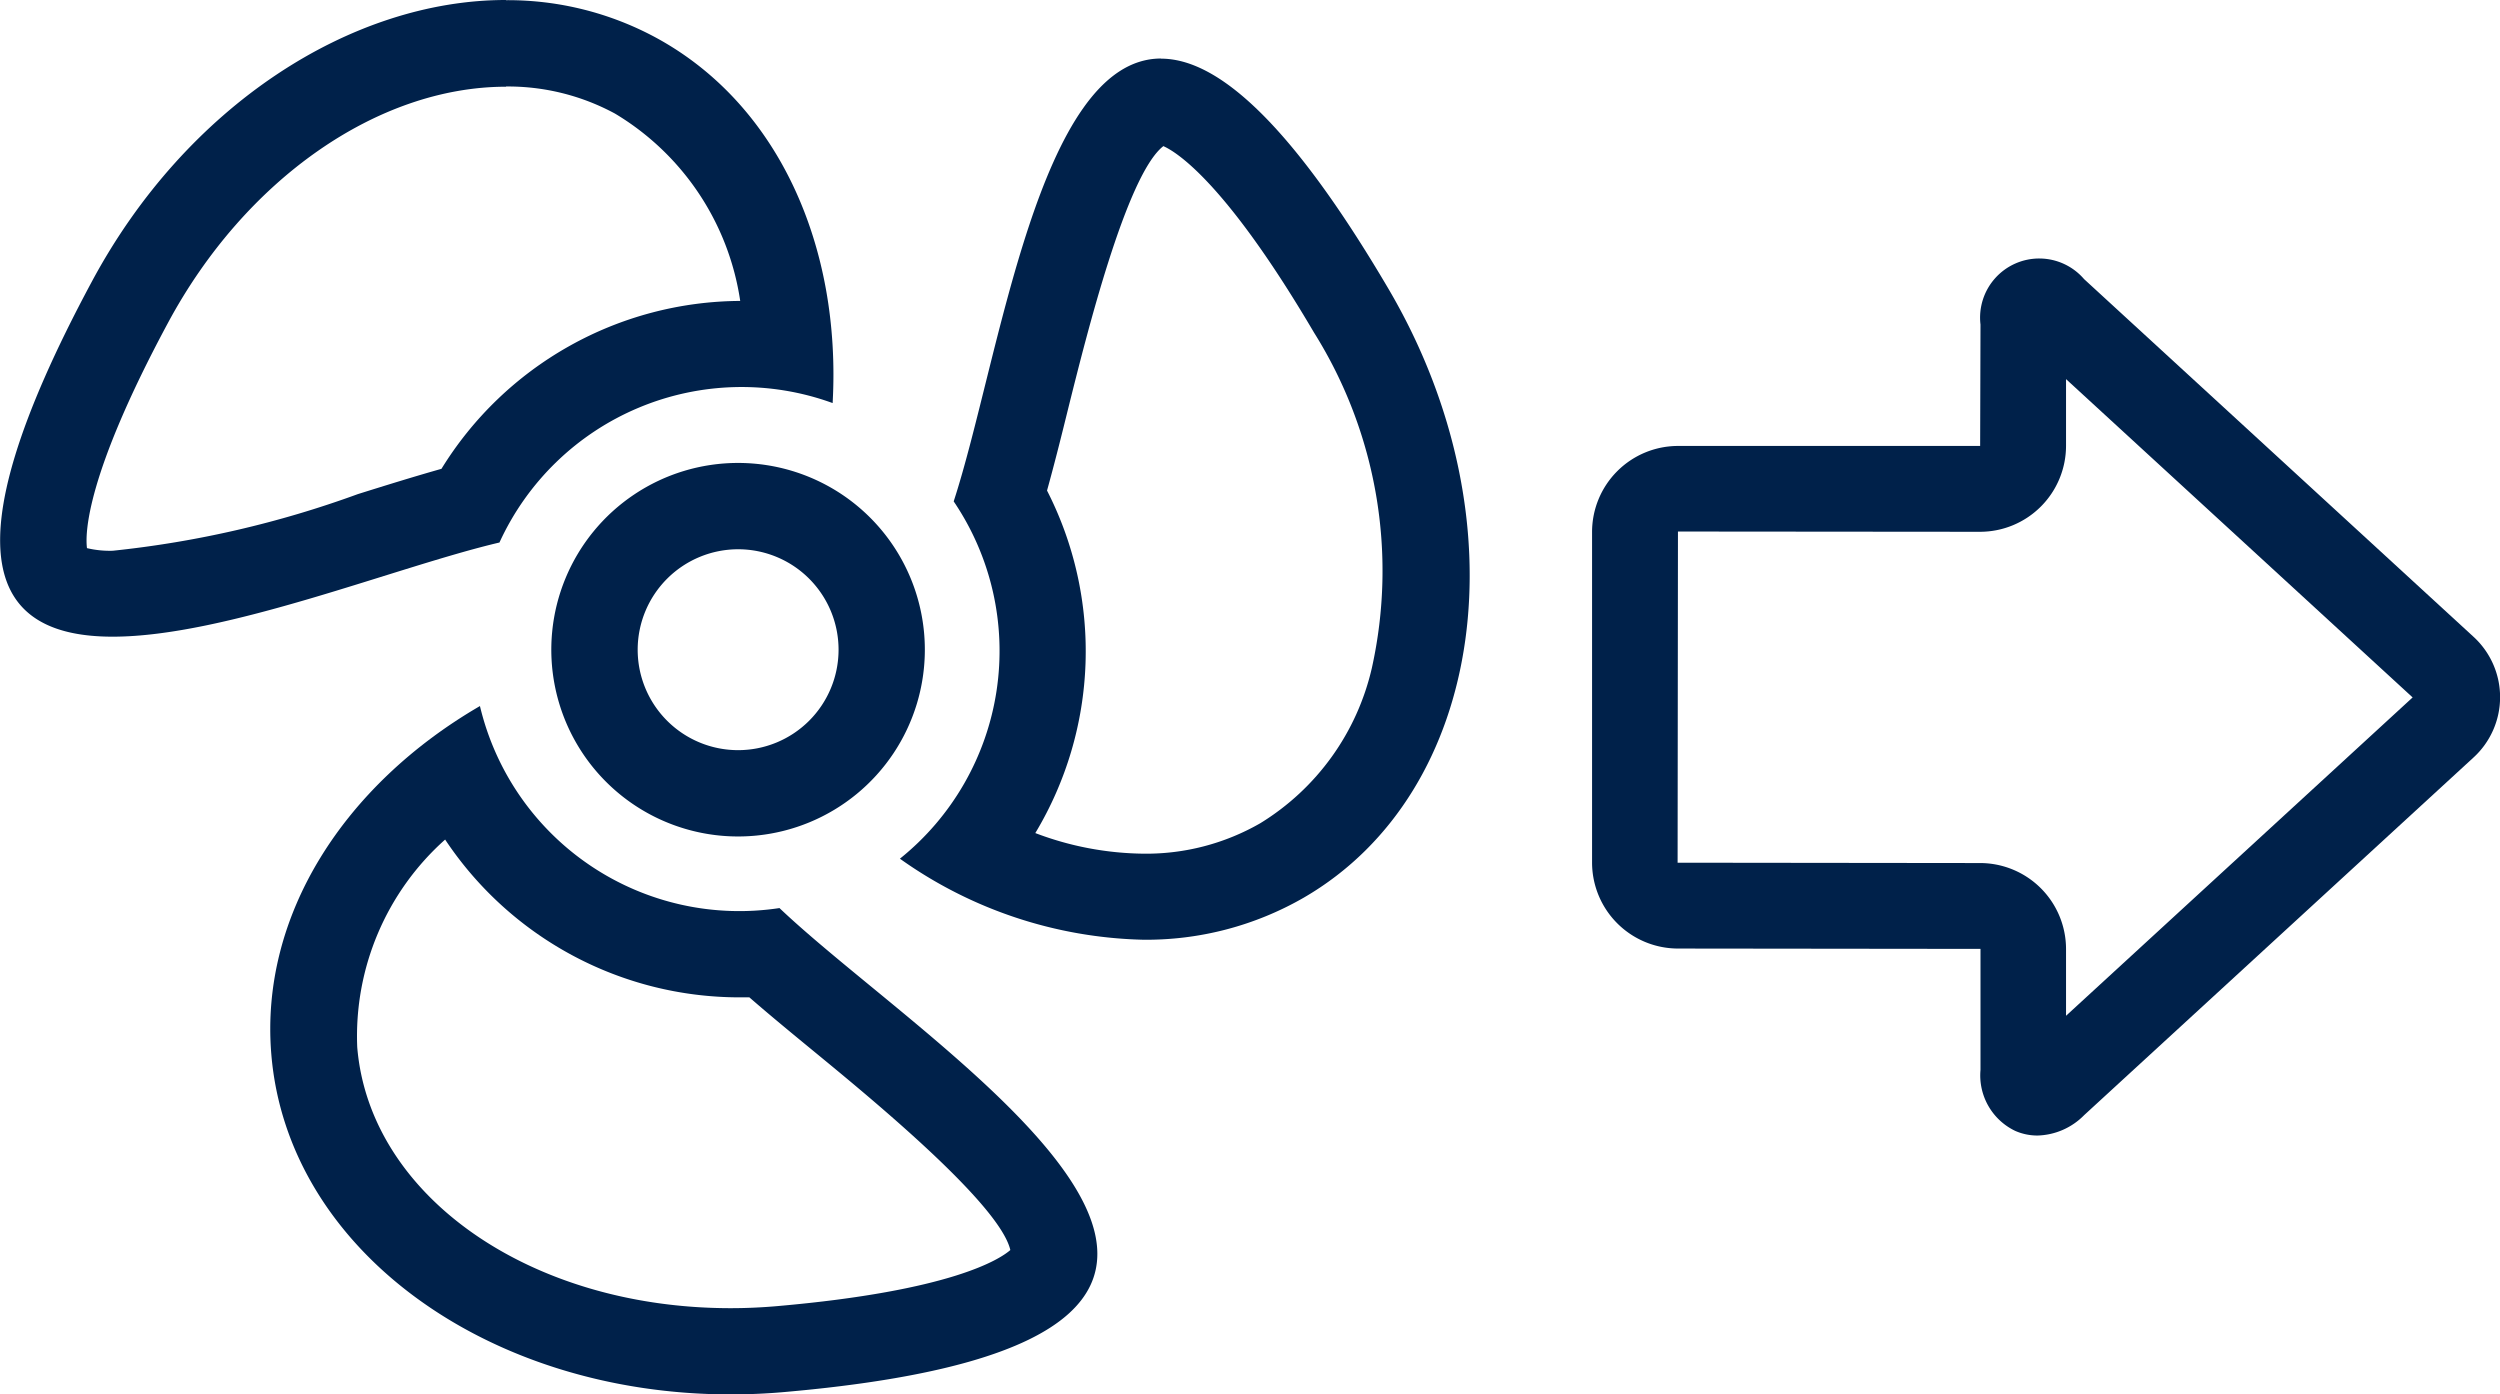
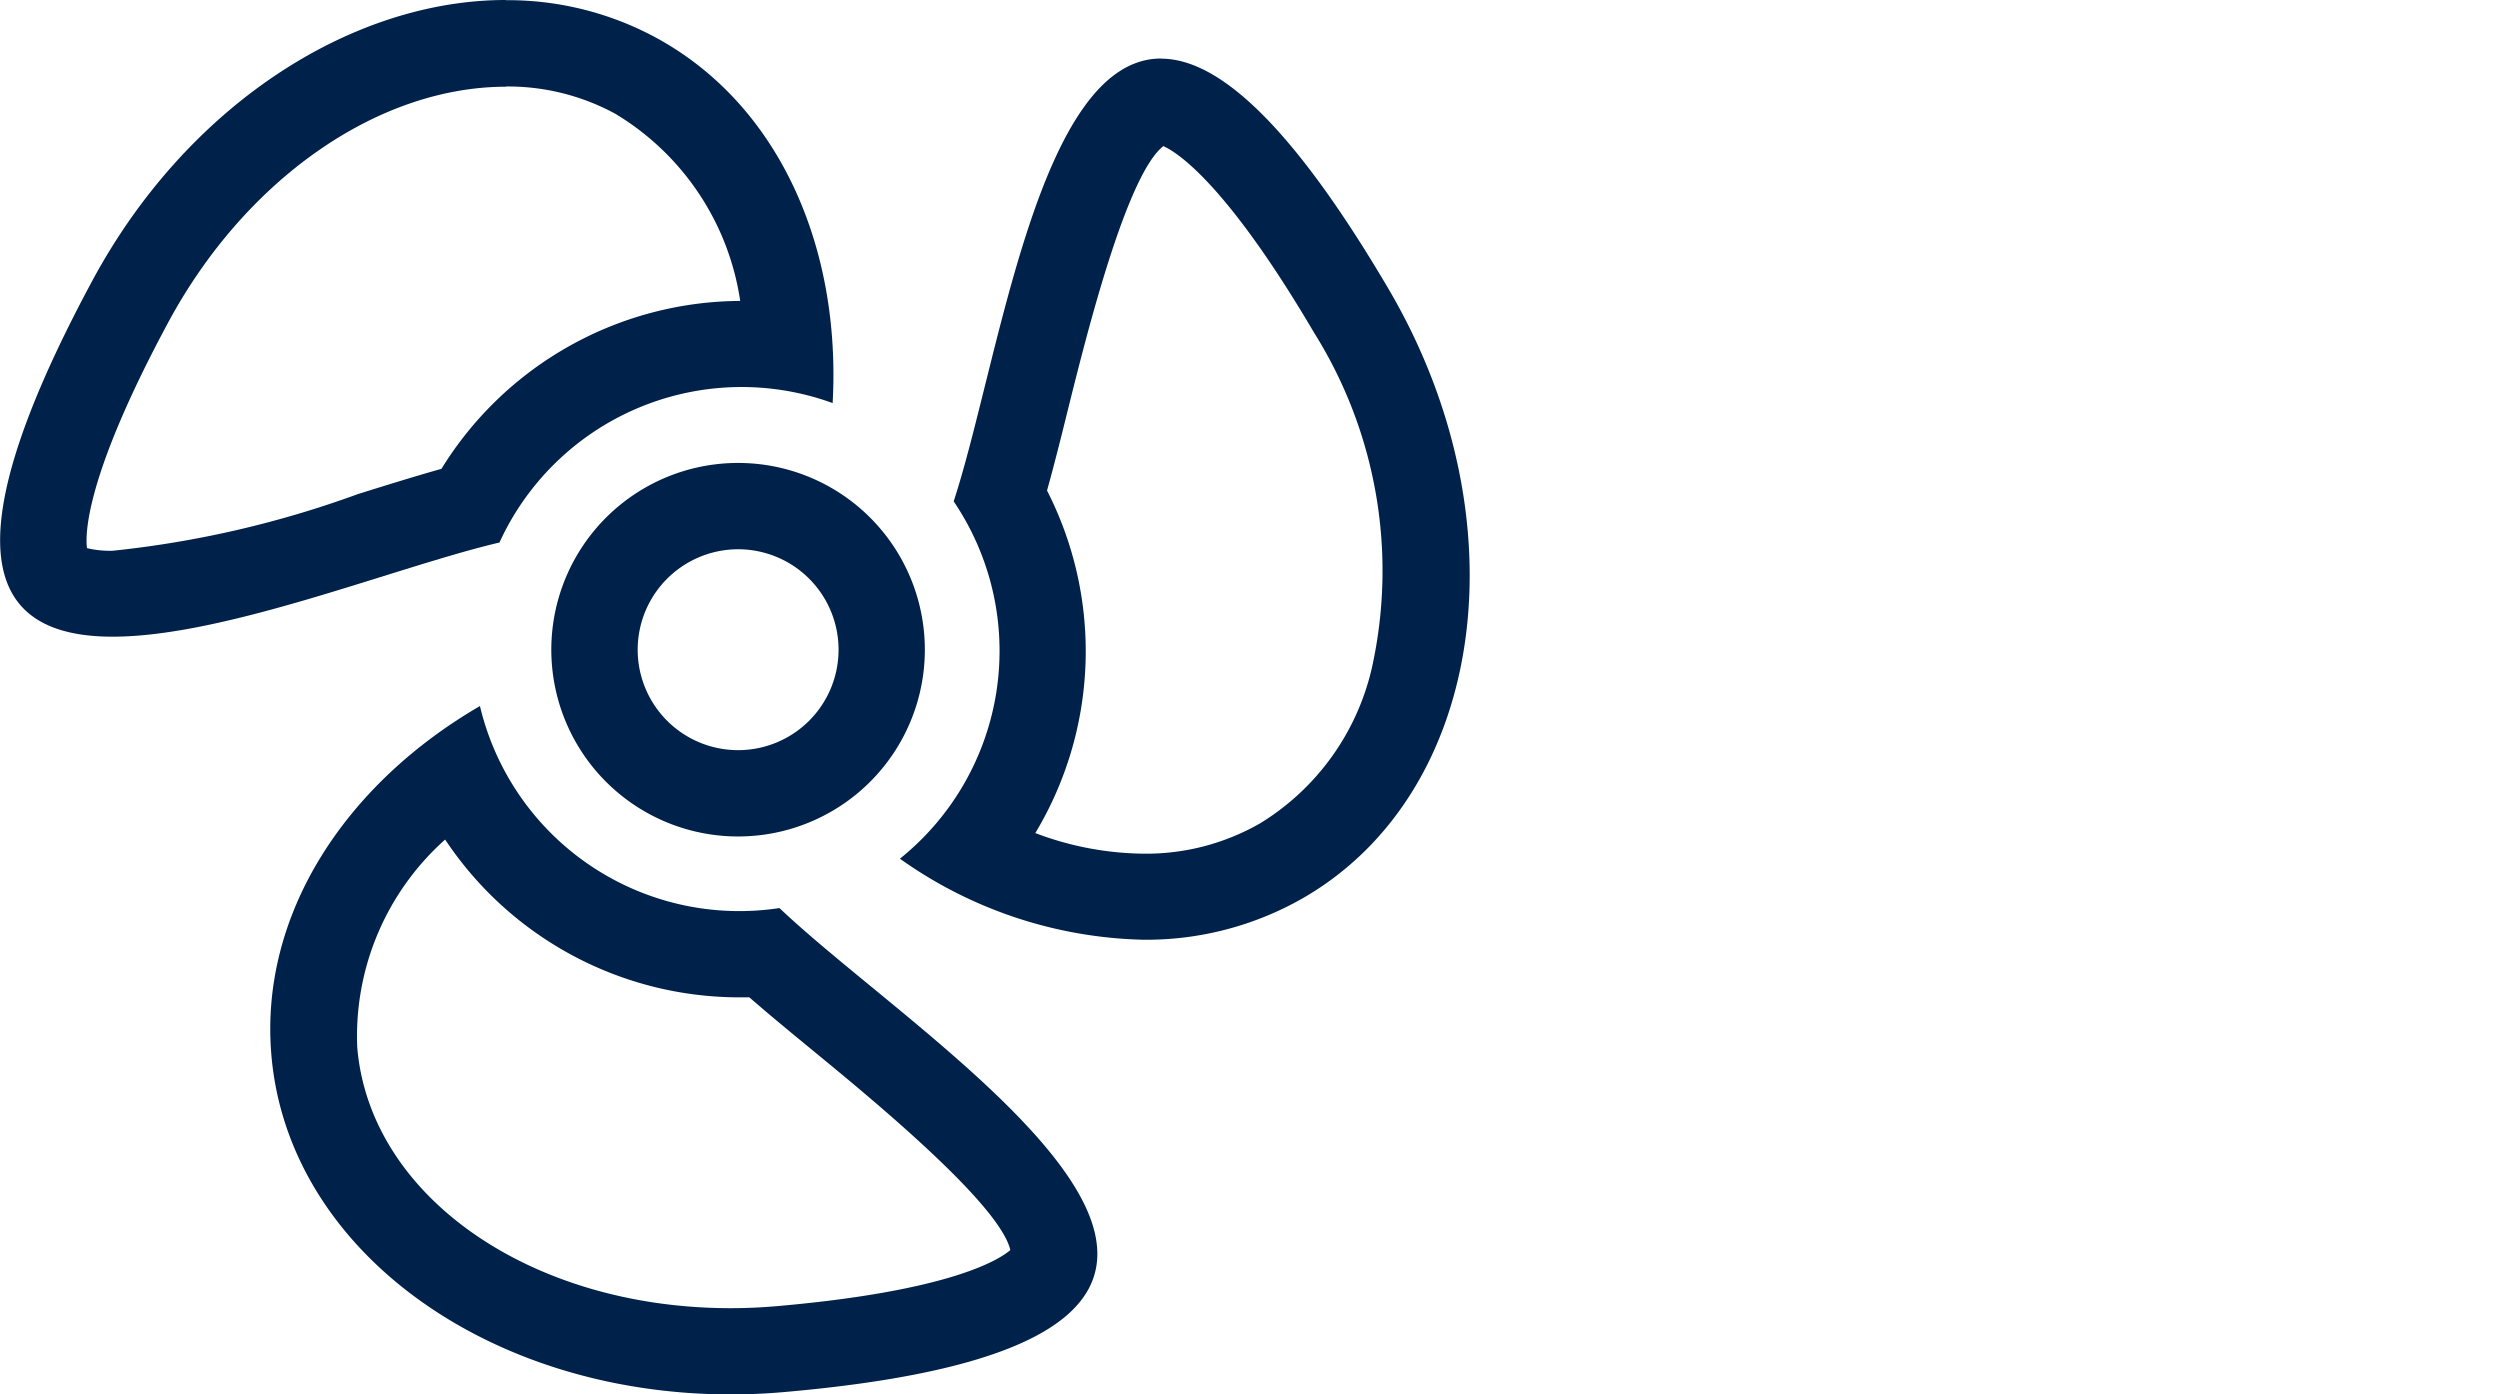
<svg xmlns="http://www.w3.org/2000/svg" width="57.372" height="32" viewBox="0 0 57.372 32">
  <defs>
    <style>.a{fill:#00214a;}</style>
  </defs>
  <path class="a" d="M474.008,708.182c-3.547,0-7.332,2.421-9.5,6.46-3.45,6.423-2.207,8.151.477,8.151,2.59,0,6.521-1.608,8.876-2.161a6.111,6.111,0,0,1,7.646-3.2c.2-3.593-1.241-6.856-4.051-8.384a7.15,7.15,0,0,0-3.445-.862m0,1.981a5.161,5.161,0,0,1,2.5.621,6.042,6.042,0,0,1,2.875,4.3,8.1,8.1,0,0,0-6.856,3.853c-.6.169-1.247.37-1.918.58a23.468,23.468,0,0,1-5.625,1.3,2.26,2.26,0,0,1-.592-.06c-.043-.332-.028-1.661,1.86-5.172,1.769-3.291,4.814-5.417,7.758-5.417" transform="translate(-462.399 -708.182)" />
  <path class="a" d="M479.462,718.91a4.286,4.286,0,1,0,4.285,4.285,4.285,4.285,0,0,0-4.285-4.285m0,1.981a2.305,2.305,0,1,1-2.305,2.3,2.307,2.307,0,0,1,2.305-2.3" transform="translate(-462.523 -708.286)" />
  <path class="a" d="M473.474,724.544c-3.111,1.807-5.051,4.8-4.788,7.987.368,4.491,4.972,7.81,10.543,7.81.408,0,.822-.018,1.239-.055,14.27-1.252,3.452-7.713-.12-11.106a6.118,6.118,0,0,1-6.874-4.637m-.8,3.063a8.111,8.111,0,0,0,6.749,3.623l.234,0c.47.409.993.839,1.536,1.285,1.276,1.049,4.212,3.463,4.453,4.514-.241.21-1.344.936-5.352,1.287-.356.031-.714.047-1.067.047-4.6,0-8.289-2.576-8.569-5.993a6.044,6.044,0,0,1,2.016-4.76" transform="translate(-462.46 -708.341)" />
  <path class="a" d="M489.247,709.538c-2.817,0-3.708,6.942-4.759,10.163a6.117,6.117,0,0,1-1.234,8.2,10.015,10.015,0,0,0,5.592,1.86,7.243,7.243,0,0,0,3.676-.966c4.184-2.427,5.052-8.682,1.944-13.971-2.266-3.854-3.941-5.283-5.219-5.283m.049,2.006c.292.127,1.422.812,3.461,4.28a10.291,10.291,0,0,1,1.327,7.7,5.668,5.668,0,0,1-2.558,3.559,5.255,5.255,0,0,1-2.681.7,7.176,7.176,0,0,1-2.484-.473,8.1,8.1,0,0,0,.269-7.86c.167-.6.332-1.258.5-1.941.4-1.6,1.318-5.29,2.164-5.959" transform="translate(-462.602 -708.195)" />
  <g transform="translate(36.534 5.942)">
-     <path class="a" d="M509.518,734.3a1.265,1.265,0,0,1-.51-.105,1.411,1.411,0,0,1-.8-1.4v-2.778l-6.941-.008a1.975,1.975,0,0,1-1.973-1.973v-7.588a1.975,1.975,0,0,1,1.973-1.973H508.2l.008-2.786a1.357,1.357,0,0,1,2.377-1.043l8.928,8.2a1.878,1.878,0,0,1,0,2.787l-8.927,8.2A1.557,1.557,0,0,1,509.518,734.3Zm-8.253-13.861-.008,7.6,6.941.008a1.974,1.974,0,0,1,1.973,1.973v1.532l7.954-7.306-7.954-7.305v1.531a1.975,1.975,0,0,1-1.973,1.973Z" transform="translate(-499.292 -714.183)" />
-   </g>
+     </g>
</svg>